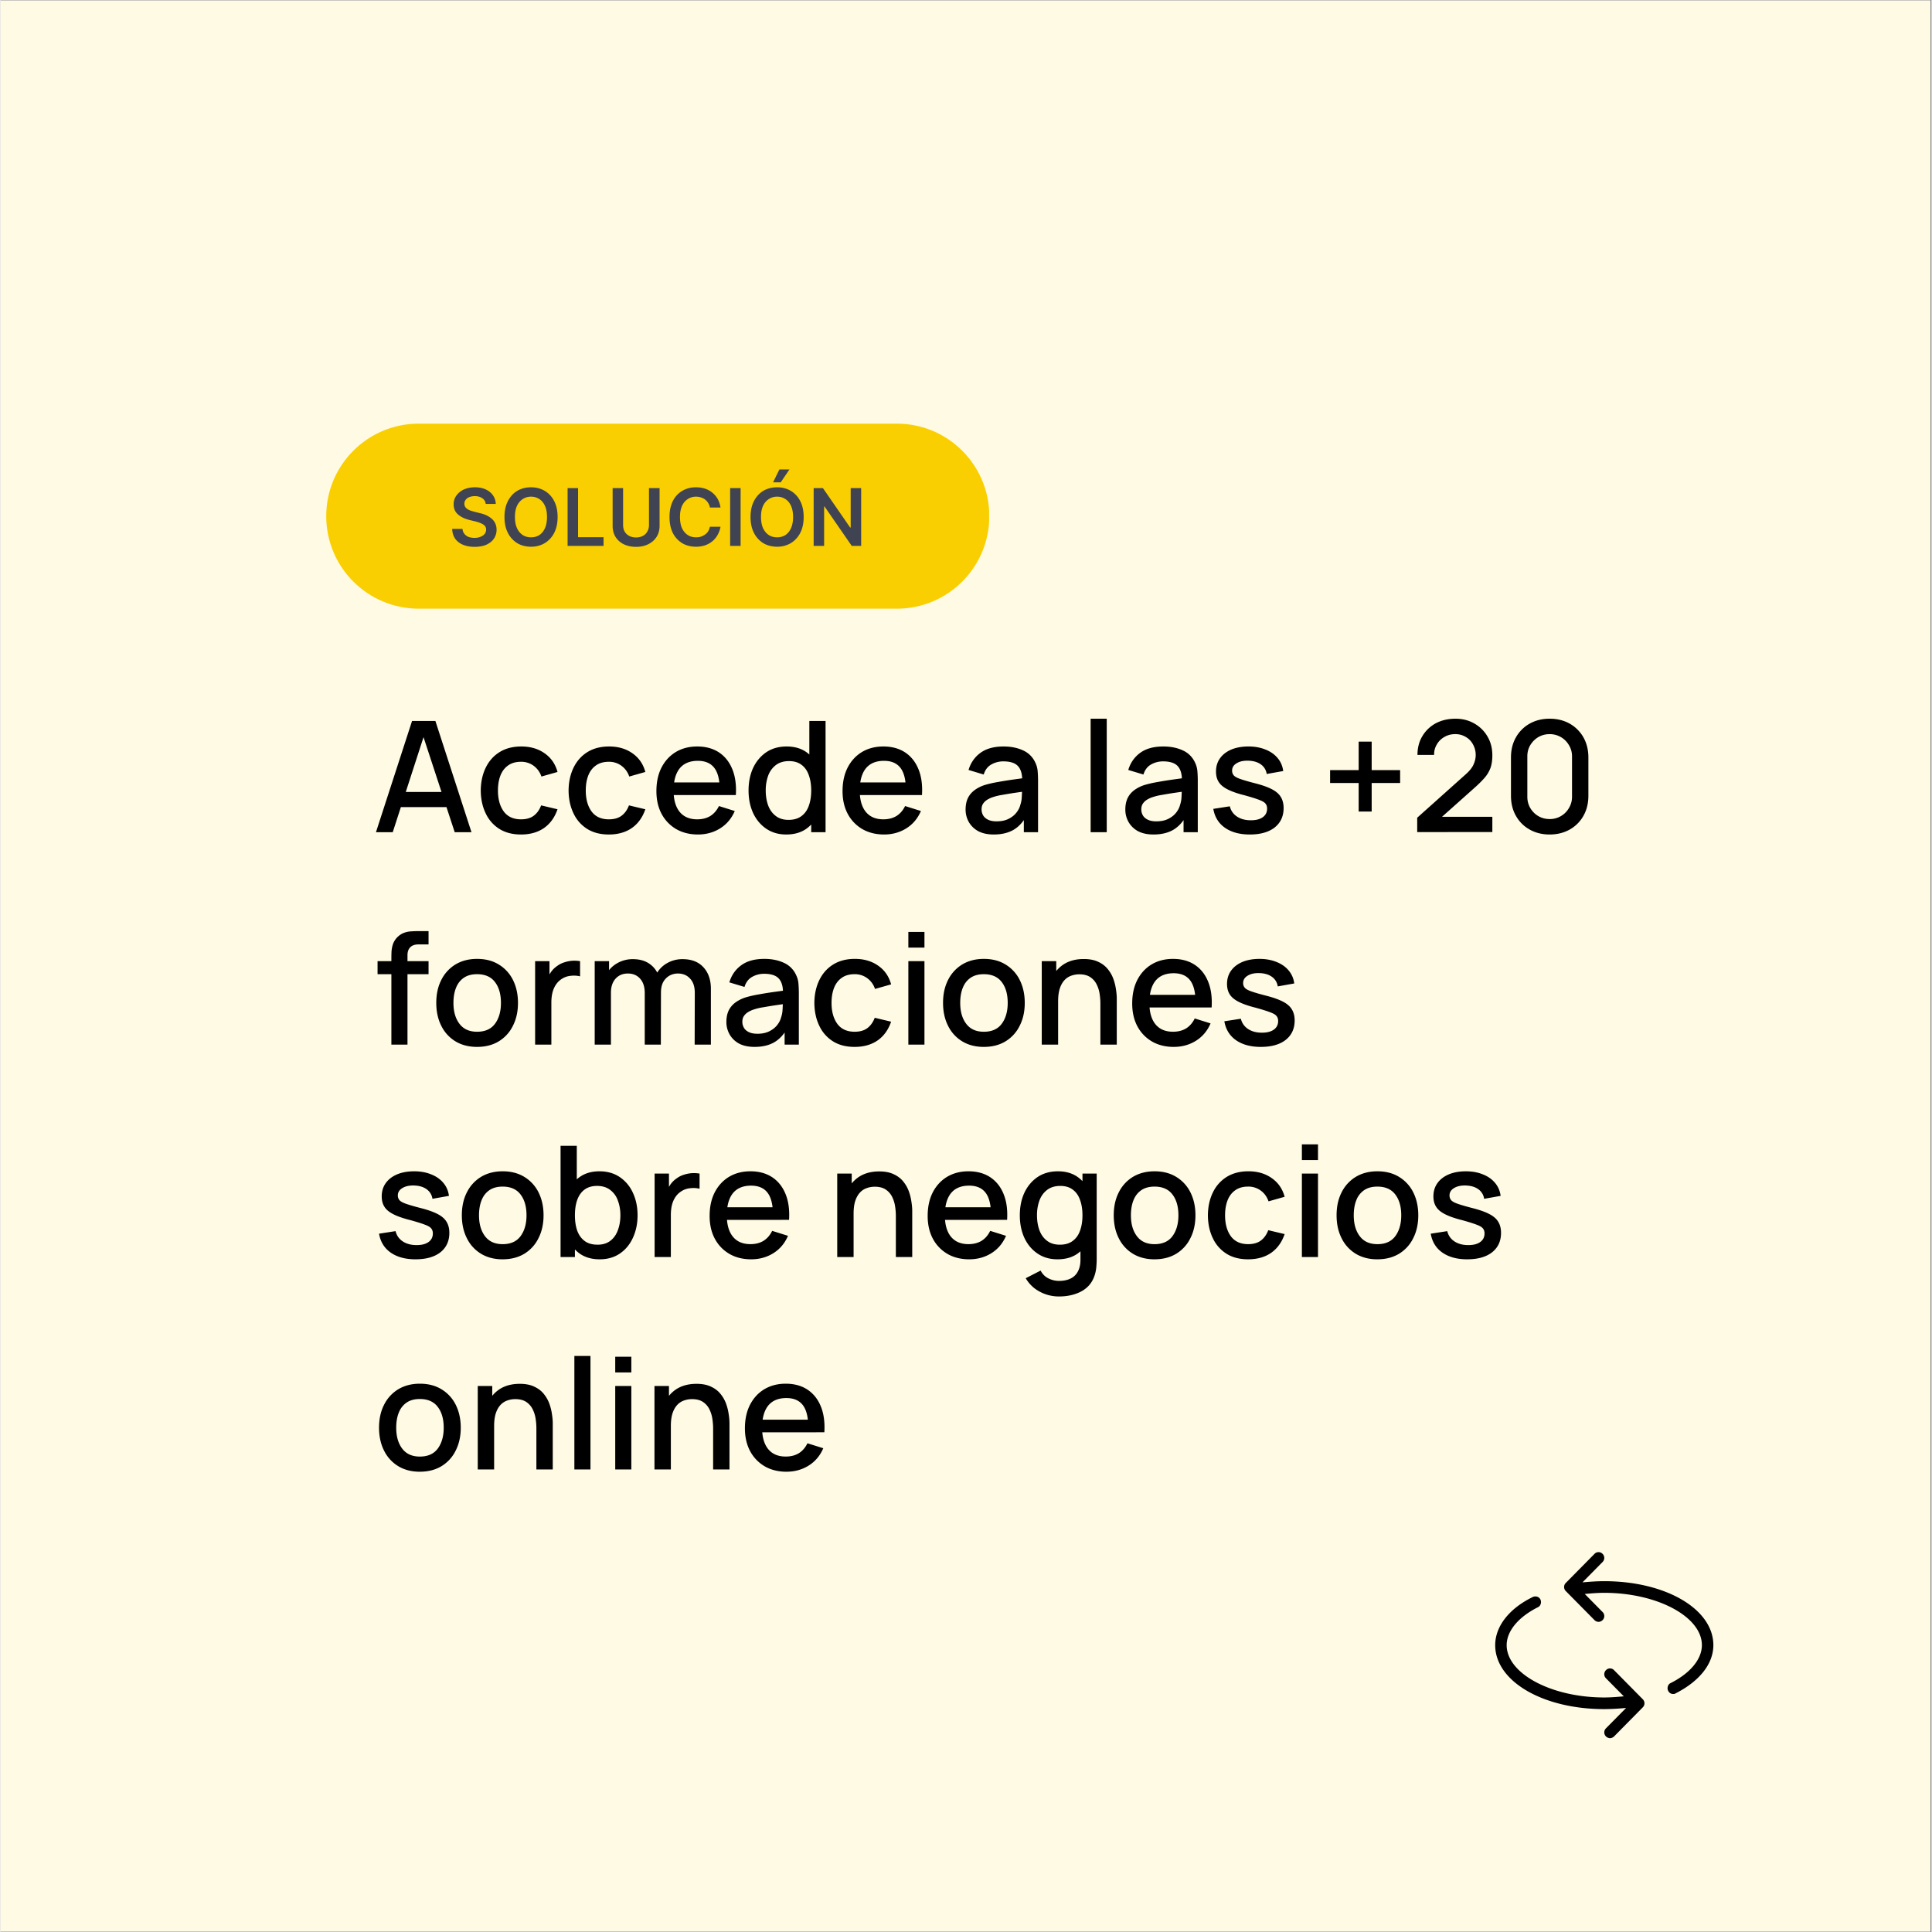
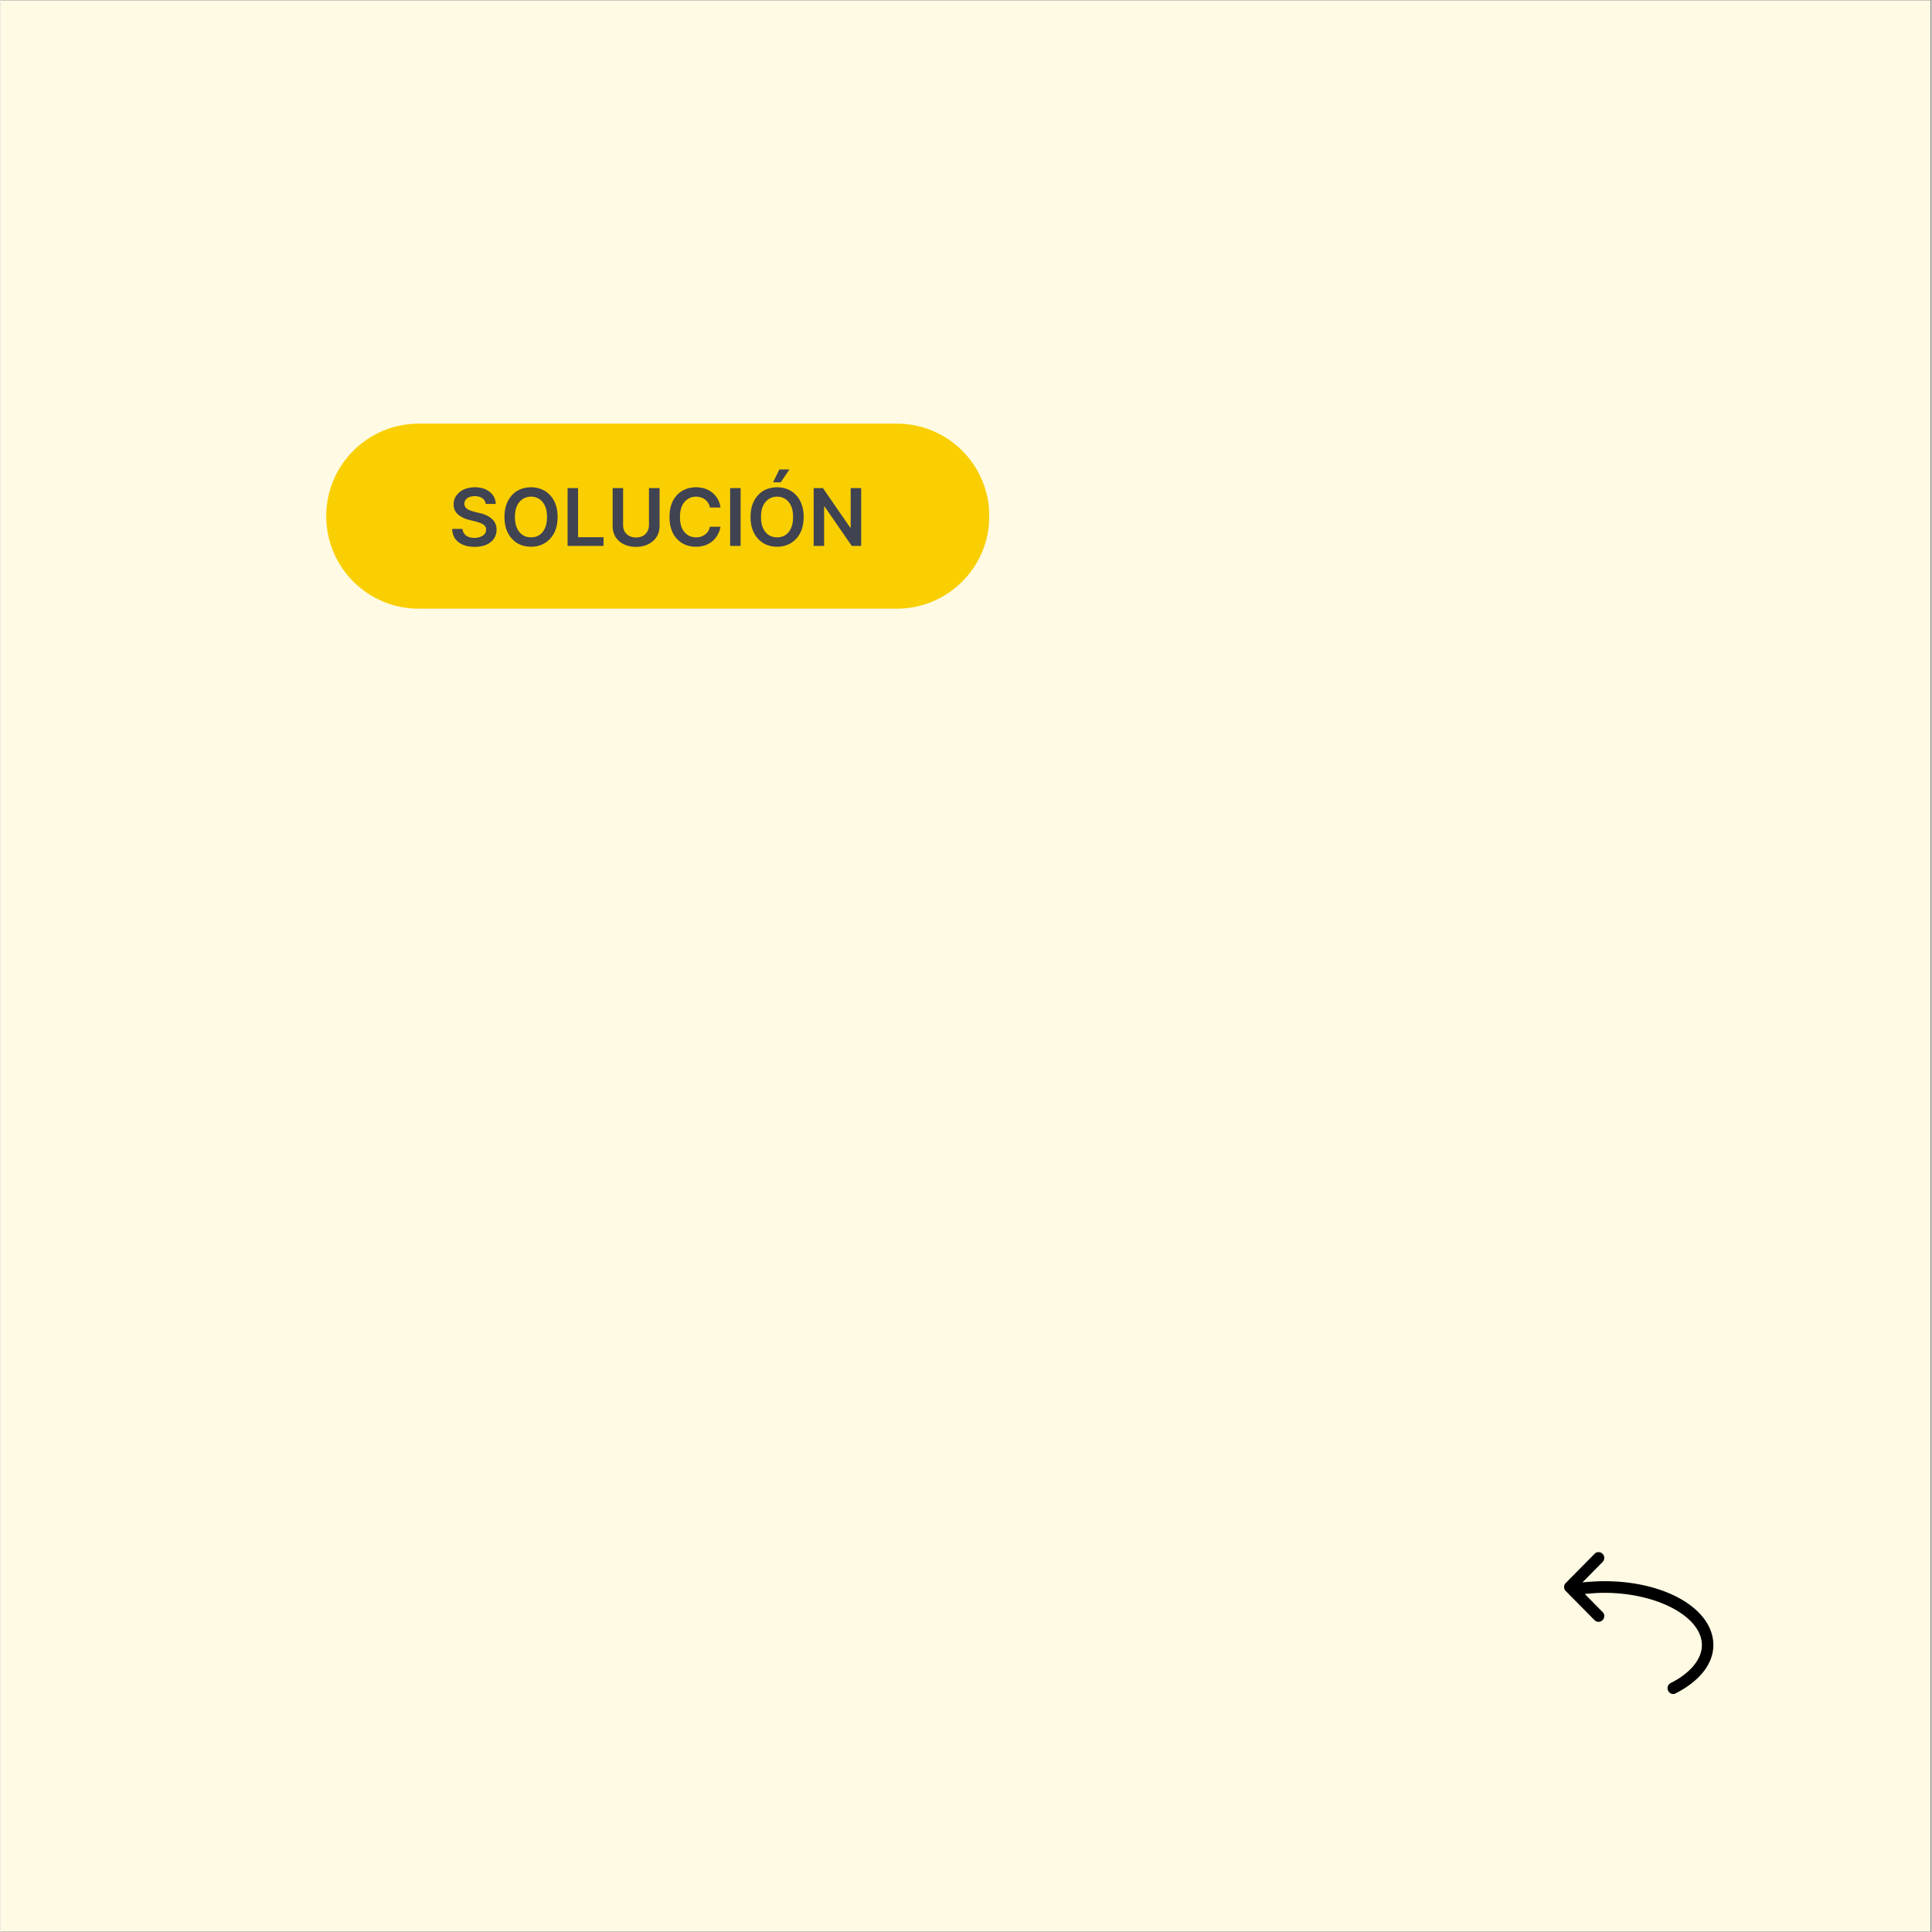
<svg xmlns="http://www.w3.org/2000/svg" width="300" height="300" version="1.0" viewBox="0 0 224.88 225">
  <rect x="0" y="0" width="224.88" height="225" fill="#808080" stroke="none" />
  <defs>
    <clipPath id="a">
      <path d="M0 .059h224.762v224.879H0Zm0 0" />
    </clipPath>
    <clipPath id="b">
      <path d="M37.934 49.336h77.285v21.55H37.934Zm0 0" />
    </clipPath>
    <clipPath id="c">
      <path d="M48.71 49.336h55.669c5.953 0 10.777 4.824 10.777 10.773 0 5.953-4.824 10.778-10.777 10.778H48.71c-5.953 0-10.777-4.825-10.777-10.778 0-5.949 4.824-10.773 10.777-10.773Zm0 0" />
    </clipPath>
    <clipPath id="d">
      <path d="M174.031 185H192v17.43h-17.969Zm0 0" />
    </clipPath>
    <clipPath id="e">
      <path d="M182 180.691h17.516V198H182Zm0 0" />
    </clipPath>
  </defs>
  <g clip-path="url(#a)">
    <path fill="#fff" d="M0 .059h224.879V224.94H0Zm0 0" />
    <path fill="#fffae3" d="M0 .059h224.879V224.94H0Zm0 0" />
  </g>
-   <path d="m43.724 96.919 4.203-12.953h2.719l4.203 12.953h-1.953L49.02 85.106h.484L45.677 96.92Zm2.187-2.922v-1.766h6.766v1.766Zm14.707 3.188c-.993 0-1.836-.22-2.532-.657a4.27 4.27 0 0 1-1.593-1.828c-.368-.77-.555-1.648-.563-2.64.008-1 .203-1.883.578-2.657.375-.77.91-1.375 1.61-1.812.707-.438 1.55-.656 2.53-.656 1.063 0 1.97.265 2.72.796.75.524 1.25 1.247 1.5 2.172l-1.875.532a2.539 2.539 0 0 0-.922-1.266 2.425 2.425 0 0 0-1.453-.453c-.618 0-1.122.148-1.516.437-.398.282-.695.68-.89 1.188-.188.5-.282 1.074-.282 1.719 0 1 .223 1.812.672 2.437.457.617 1.129.922 2.016.922.613 0 1.109-.14 1.484-.422.375-.281.66-.68.86-1.203l1.906.453c-.325.95-.852 1.68-1.579 2.188-.73.5-1.62.75-2.671.75Zm10.227 0c-.992 0-1.836-.22-2.531-.657A4.27 4.27 0 0 1 66.72 94.7c-.367-.77-.554-1.648-.562-2.64.008-1 .203-1.883.578-2.657.375-.77.91-1.375 1.61-1.812.706-.438 1.55-.656 2.53-.656 1.063 0 1.97.265 2.72.796.75.524 1.25 1.247 1.5 2.172l-1.876.532a2.527 2.527 0 0 0-.922-1.266 2.425 2.425 0 0 0-1.453-.453c-.617 0-1.12.148-1.515.437-.399.282-.696.68-.891 1.188-.188.5-.281 1.074-.281 1.719 0 1 .222 1.812.672 2.437.457.617 1.128.922 2.015.922.613 0 1.11-.14 1.485-.422.375-.281.66-.68.859-1.203l1.906.453c-.324.95-.851 1.68-1.578 2.188-.73.5-1.621.75-2.672.75Zm10.385 0c-.962 0-1.806-.211-2.532-.625a4.462 4.462 0 0 1-1.703-1.766c-.407-.758-.61-1.645-.61-2.656 0-1.051.196-1.969.594-2.75.406-.782.961-1.383 1.672-1.813.719-.426 1.547-.64 2.484-.64.989 0 1.832.23 2.532.687.695.461 1.218 1.117 1.562 1.969.344.844.477 1.844.406 3H83.76v-.688c-.011-1.125-.226-1.953-.64-2.484-.418-.54-1.055-.813-1.907-.813-.937 0-1.648.297-2.125.891-.468.594-.703 1.45-.703 2.563 0 1.074.235 1.902.703 2.484.477.586 1.16.875 2.047.875.594 0 1.102-.129 1.532-.39.425-.27.757-.657 1-1.157l1.843.578c-.375.875-.949 1.555-1.718 2.031-.762.47-1.618.704-2.563.704Zm-3.454-4.594v-1.469h6.922v1.469Zm13.731 4.594c-.898 0-1.672-.227-2.328-.672-.656-.446-1.168-1.055-1.531-1.828-.356-.782-.531-1.657-.531-2.625 0-.977.175-1.852.53-2.625.364-.77.876-1.38 1.532-1.829.664-.445 1.457-.671 2.375-.671.914 0 1.688.226 2.313.671.625.45 1.097 1.06 1.422 1.829.32.773.484 1.648.484 2.625 0 .968-.164 1.84-.484 2.609-.325.773-.805 1.387-1.438 1.844-.625.445-1.406.672-2.344.672Zm.266-1.704c.613 0 1.113-.144 1.5-.437.394-.29.68-.691.86-1.203.187-.52.28-1.113.28-1.781 0-.676-.093-1.27-.28-1.782-.18-.52-.462-.922-.844-1.203-.375-.289-.86-.437-1.454-.437-.625 0-1.14.156-1.546.468a2.707 2.707 0 0 0-.891 1.235 4.973 4.973 0 0 0-.281 1.719c0 .636.093 1.214.28 1.734.196.523.493.934.892 1.234.394.305.89.453 1.484.453Zm2.64 1.438v-6.984h-.218v-5.97h1.89V96.92Zm8.495.266c-.961 0-1.805-.211-2.532-.625a4.462 4.462 0 0 1-1.703-1.766c-.406-.758-.61-1.645-.61-2.656 0-1.051.196-1.969.595-2.75.406-.782.96-1.383 1.672-1.813.718-.426 1.546-.64 2.484-.64.988 0 1.832.23 2.531.687.695.461 1.219 1.117 1.563 1.969.343.844.476 1.844.406 3h-1.875v-.688c-.012-1.125-.227-1.953-.64-2.484-.419-.54-1.055-.813-1.907-.813-.937 0-1.648.297-2.125.891-.469.594-.703 1.45-.703 2.563 0 1.074.234 1.902.703 2.484.477.586 1.16.875 2.047.875.594 0 1.101-.129 1.531-.39.426-.27.758-.657 1-1.157l1.844.578c-.375.875-.95 1.555-1.719 2.031-.762.47-1.617.704-2.562.704Zm-3.453-4.594v-1.469h6.921v1.469Zm16.22 4.594c-.72 0-1.325-.133-1.813-.391a2.809 2.809 0 0 1-1.094-1.063 2.919 2.919 0 0 1-.375-1.453c0-.488.082-.922.25-1.297.176-.375.438-.69.782-.953a4.164 4.164 0 0 1 1.265-.625c.426-.125.91-.234 1.453-.328.551-.101 1.13-.195 1.735-.281.601-.082 1.203-.164 1.797-.25l-.688.375c.008-.758-.152-1.32-.484-1.688-.336-.375-.907-.562-1.719-.562-.5 0-.965.121-1.39.36-.43.242-.727.632-.891 1.171l-1.766-.531c.25-.832.707-1.492 1.375-1.984.676-.5 1.578-.75 2.703-.75.863 0 1.617.152 2.266.453a2.818 2.818 0 0 1 1.422 1.406c.156.312.25.648.281 1 .031.355.047.734.047 1.14v5.985h-1.656V94.7l.328.281c-.407.75-.922 1.31-1.547 1.672-.617.352-1.375.532-2.281.532Zm.328-1.532c.539 0 1-.093 1.375-.28.383-.188.691-.427.922-.72.238-.3.394-.609.468-.922.102-.289.16-.613.172-.968.02-.364.031-.657.031-.875l.61.234-1.625.234c-.48.075-.918.149-1.313.22a6.353 6.353 0 0 0-1.047.25 3.022 3.022 0 0 0-.687.312c-.2.125-.36.281-.484.468-.118.18-.172.399-.172.657 0 .25.062.484.187.703.125.21.317.375.578.5.258.125.586.187.985.187Zm10.953 1.266V83.7h1.875v13.22Zm7.321.266c-.719 0-1.324-.133-1.813-.391a2.809 2.809 0 0 1-1.093-1.063 2.919 2.919 0 0 1-.375-1.453c0-.488.082-.922.25-1.297.175-.375.437-.69.78-.953a4.164 4.164 0 0 1 1.266-.625c.426-.125.91-.234 1.454-.328.55-.101 1.128-.195 1.734-.281.601-.082 1.203-.164 1.797-.25l-.688.375c.008-.758-.152-1.32-.484-1.688-.336-.375-.906-.562-1.719-.562-.5 0-.965.121-1.39.36-.43.242-.727.632-.891 1.171l-1.766-.531c.25-.832.707-1.492 1.375-1.984.676-.5 1.578-.75 2.703-.75.864 0 1.618.152 2.266.453a2.818 2.818 0 0 1 1.422 1.406c.156.312.25.648.281 1 .031.355.047.734.047 1.14v5.985h-1.656V94.7l.328.281c-.406.75-.922 1.31-1.547 1.672-.617.352-1.375.532-2.281.532Zm.328-1.532c.539 0 1-.093 1.375-.28.383-.188.691-.427.922-.72.238-.3.394-.609.469-.922.101-.289.16-.613.171-.968.02-.364.032-.657.032-.875l.609.234-1.625.234c-.48.075-.918.149-1.312.22a6.353 6.353 0 0 0-1.047.25 3.022 3.022 0 0 0-.688.312c-.2.125-.36.281-.484.468-.117.18-.172.399-.172.657 0 .25.062.484.187.703.125.21.317.375.579.5.257.125.585.187.984.187Zm10.886 1.532c-1.18 0-2.14-.262-2.89-.782-.743-.52-1.196-1.254-1.36-2.203l1.922-.297c.125.5.398.899.828 1.188.438.293.977.437 1.625.437.594 0 1.055-.117 1.39-.359.333-.238.5-.57.5-1 0-.238-.062-.43-.187-.578-.117-.156-.36-.3-.734-.438-.367-.144-.93-.32-1.688-.53-.836-.208-1.496-.438-1.984-.688-.492-.25-.84-.54-1.047-.875-.21-.332-.312-.735-.312-1.204 0-.593.156-1.109.468-1.546.313-.438.75-.774 1.313-1.016.57-.238 1.238-.36 2-.36.738 0 1.398.122 1.984.36.582.23 1.051.559 1.407.984.363.43.582.934.656 1.516l-1.922.344a1.631 1.631 0 0 0-.672-1.11c-.367-.27-.844-.414-1.437-.437-.575-.02-1.04.078-1.391.297-.356.21-.531.496-.531.86 0 .218.066.405.203.562.133.148.394.289.781.421.395.137.973.305 1.734.5.82.211 1.473.446 1.954.704.476.25.816.554 1.015.906.207.344.313.765.313 1.265 0 .961-.352 1.715-1.047 2.266-.7.543-1.664.813-2.89.813Zm12.679-2.672v-3.328h-3.328v-1.5h3.328v-3.313h1.515v3.313h3.313v1.5h-3.313v3.328Zm6.817 2.39v-1.672l5.64-5.046c.458-.407.766-.79.923-1.157.164-.363.25-.726.25-1.093a2.47 2.47 0 0 0-.313-1.235 2.162 2.162 0 0 0-.844-.875 2.304 2.304 0 0 0-1.234-.328c-.48 0-.906.117-1.281.344a2.309 2.309 0 0 0-.875.89 2.213 2.213 0 0 0-.297 1.188h-1.938c0-.832.192-1.566.579-2.203a4.049 4.049 0 0 1 1.562-1.485c.664-.351 1.43-.53 2.297-.53.812 0 1.539.187 2.187.562a4.074 4.074 0 0 1 1.532 1.515c.375.637.562 1.368.562 2.188 0 .594-.078 1.101-.234 1.515a3.73 3.73 0 0 1-.703 1.141c-.313.356-.703.742-1.172 1.156l-4.344 3.875-.203-.53h6.656v1.78Zm15.42.282c-.875 0-1.652-.196-2.328-.579a4.112 4.112 0 0 1-1.594-1.593c-.387-.676-.578-1.457-.578-2.344v-4.453c0-.883.191-1.664.578-2.344a4.165 4.165 0 0 1 1.594-1.594c.676-.382 1.453-.578 2.328-.578.883 0 1.664.196 2.344.578a4.219 4.219 0 0 1 1.594 1.594c.382.68.578 1.461.578 2.344v4.453c0 .887-.196 1.668-.578 2.344a4.165 4.165 0 0 1-1.594 1.593c-.68.383-1.461.579-2.344.579Zm0-1.797a2.52 2.52 0 0 0 1.313-.344c.394-.227.707-.54.937-.938.238-.394.36-.832.36-1.312v-4.719c0-.476-.122-.91-.36-1.297a2.569 2.569 0 0 0-2.25-1.28c-.48 0-.918.116-1.312.343-.387.23-.7.543-.938.937-.23.387-.344.82-.344 1.297v4.719c0 .48.114.918.344 1.312.238.399.55.711.938.938.394.23.832.344 1.312.344ZM45.52 121.656v-10.047c0-.25.005-.516.016-.797.02-.281.07-.555.157-.828.093-.27.238-.52.437-.75.25-.27.52-.461.813-.578a2.7 2.7 0 0 1 .875-.188c.289-.02.562-.031.812-.031h1.219v1.547h-1.14c-.438 0-.766.11-.985.328-.219.219-.328.531-.328.938v10.406Zm-1.609-8.203v-1.516h5.938v1.516Zm11.588 8.468c-.969 0-1.813-.218-2.531-.656a4.338 4.338 0 0 1-1.641-1.812c-.387-.77-.578-1.657-.578-2.657 0-1.02.195-1.914.594-2.687a4.386 4.386 0 0 1 1.656-1.797c.719-.426 1.55-.64 2.5-.64.976 0 1.82.218 2.531.656a4.372 4.372 0 0 1 1.656 1.812c.383.774.578 1.656.578 2.656 0 1.012-.199 1.903-.593 2.672a4.348 4.348 0 0 1-1.657 1.813c-.71.426-1.546.64-2.515.64Zm0-1.765c.937 0 1.633-.313 2.094-.938.457-.625.687-1.43.687-2.422 0-1.02-.234-1.832-.703-2.437-.461-.602-1.152-.906-2.078-.906-.625 0-1.14.14-1.547.422-.406.28-.711.671-.906 1.171-.2.5-.297 1.086-.297 1.75 0 1.012.234 1.825.703 2.438.469.617 1.148.922 2.047.922Zm6.761 1.5v-9.719h1.673v2.36l-.235-.297c.114-.313.266-.598.454-.86.195-.258.421-.472.671-.64.25-.188.524-.329.829-.422.3-.102.609-.164.921-.188.32-.02.63-.004.922.047v1.766a3.02 3.02 0 0 0-1.062-.063 2.268 2.268 0 0 0-1.063.36 2.33 2.33 0 0 0-.718.718c-.18.282-.31.602-.391.953-.074.344-.11.704-.11 1.079v4.906Zm18.58 0 .015-6.047c0-.707-.184-1.254-.547-1.64-.355-.395-.828-.594-1.422-.594-.355 0-.683.085-.984.25a1.967 1.967 0 0 0-.719.734c-.18.324-.266.734-.266 1.234l-.906-.468c-.023-.676.117-1.27.422-1.782a3.21 3.21 0 0 1 1.25-1.203 3.536 3.536 0 0 1 1.75-.437c1.05 0 1.863.32 2.437.953.57.625.86 1.46.86 2.5v6.5Zm-11.641 0v-9.719h1.671v2.813h.22v6.906Zm5.828 0v-6.016c0-.707-.18-1.258-.532-1.656-.355-.406-.835-.61-1.437-.61-.594 0-1.074.204-1.438.61-.355.406-.53.945-.53 1.61l-.907-.579c0-.633.148-1.203.453-1.703.313-.5.727-.89 1.25-1.172a3.579 3.579 0 0 1 1.766-.437c.695 0 1.285.148 1.765.437.489.293.86.7 1.11 1.219.258.523.39 1.125.39 1.812l-.015 6.485Zm12.789.265c-.718 0-1.324-.132-1.812-.39a2.809 2.809 0 0 1-1.094-1.063 2.919 2.919 0 0 1-.375-1.453c0-.488.082-.922.25-1.297.176-.375.438-.691.781-.953a4.164 4.164 0 0 1 1.266-.625c.426-.125.91-.234 1.453-.328a41.81 41.81 0 0 1 1.734-.281c.602-.082 1.204-.164 1.797-.25l-.687.375c.008-.758-.153-1.32-.485-1.688-.336-.375-.906-.562-1.718-.562-.5 0-.965.12-1.391.36-.43.241-.727.632-.89 1.171l-1.766-.531c.25-.832.707-1.492 1.375-1.985.676-.5 1.578-.75 2.703-.75.863 0 1.617.153 2.266.454a2.818 2.818 0 0 1 1.421 1.406c.157.312.25.648.282 1 .03.355.047.734.047 1.14v5.985h-1.657v-2.219l.328.281c-.406.75-.921 1.309-1.546 1.672-.618.352-1.375.531-2.282.531Zm.328-1.53c.54 0 1-.095 1.375-.282.383-.188.692-.426.922-.719.239-.3.395-.61.469-.922.102-.289.16-.613.172-.968.02-.364.031-.657.031-.875l.61.234-1.625.234c-.481.075-.918.149-1.313.219a6.353 6.353 0 0 0-1.047.25 3.022 3.022 0 0 0-.687.313c-.2.125-.36.28-.485.468-.117.18-.172.399-.172.657 0 .25.063.484.188.703.125.21.316.375.578.5.258.125.586.187.984.187Zm11.324 1.53c-.992 0-1.836-.218-2.531-.656a4.27 4.27 0 0 1-1.594-1.828c-.367-.77-.555-1.648-.562-2.64.007-1 .203-1.883.578-2.657.375-.77.91-1.375 1.61-1.812.706-.438 1.55-.657 2.53-.657 1.063 0 1.97.266 2.72.797.75.524 1.25 1.246 1.5 2.172l-1.876.531a2.529 2.529 0 0 0-.922-1.265 2.425 2.425 0 0 0-1.453-.453c-.617 0-1.121.148-1.516.437-.398.281-.695.68-.89 1.188-.188.5-.281 1.074-.281 1.718 0 1 .222 1.813.671 2.438.458.617 1.13.922 2.016.922.613 0 1.11-.14 1.484-.422.375-.281.66-.68.86-1.203l1.906.453c-.324.95-.851 1.68-1.578 2.187-.73.5-1.621.75-2.672.75Zm6.259-11.562v-1.828h1.875v1.828Zm0 11.297v-9.719h1.875v9.719Zm8.79.265c-.969 0-1.813-.218-2.532-.656a4.338 4.338 0 0 1-1.64-1.812c-.387-.77-.578-1.657-.578-2.657 0-1.02.195-1.914.593-2.687a4.386 4.386 0 0 1 1.657-1.797c.718-.426 1.55-.64 2.5-.64.976 0 1.82.218 2.531.656a4.372 4.372 0 0 1 1.656 1.812c.383.774.578 1.656.578 2.656 0 1.012-.199 1.903-.593 2.672a4.348 4.348 0 0 1-1.657 1.813c-.71.426-1.547.64-2.515.64Zm0-1.765c.937 0 1.633-.313 2.093-.938.457-.625.688-1.43.688-2.422 0-1.02-.234-1.832-.703-2.437-.461-.602-1.153-.906-2.078-.906-.625 0-1.14.14-1.547.422-.406.28-.711.671-.906 1.171-.2.5-.297 1.086-.297 1.75 0 1.012.234 1.825.703 2.438.469.617 1.148.922 2.047.922Zm13.574 1.5v-4.781c0-.375-.03-.758-.093-1.157a3.696 3.696 0 0 0-.36-1.11 2.188 2.188 0 0 0-.75-.827c-.324-.207-.742-.313-1.25-.313a2.74 2.74 0 0 0-.969.172 1.925 1.925 0 0 0-.78.531c-.22.243-.4.563-.532.97-.125.398-.188.886-.188 1.468l-1.171-.453c0-.875.16-1.649.484-2.328a3.717 3.717 0 0 1 1.422-1.578c.625-.375 1.375-.563 2.25-.563.676 0 1.238.11 1.687.328a3.01 3.01 0 0 1 1.11.844c.289.355.507.742.656 1.156.144.406.242.809.297 1.203.062.399.094.746.094 1.047v5.39Zm-6.828 0v-9.719h1.688v2.813h.218v6.906Zm15.377.265c-.961 0-1.805-.21-2.531-.625a4.462 4.462 0 0 1-1.704-1.765c-.406-.758-.609-1.645-.609-2.656 0-1.051.195-1.97.594-2.75.406-.782.96-1.383 1.672-1.813.718-.426 1.547-.64 2.484-.64.988 0 1.832.23 2.531.687.696.46 1.22 1.117 1.563 1.969.344.843.476 1.843.406 3h-1.875v-.688c-.012-1.125-.226-1.953-.64-2.484-.418-.54-1.055-.813-1.907-.813-.937 0-1.648.297-2.125.89-.469.595-.703 1.45-.703 2.563 0 1.075.234 1.903.703 2.485.477.586 1.16.875 2.047.875.594 0 1.102-.13 1.531-.39.426-.27.758-.657 1-1.157l1.844.578c-.375.875-.95 1.555-1.719 2.031-.761.469-1.617.703-2.562.703Zm-3.453-4.593v-1.47h6.922v1.47Zm13.59 4.593c-1.18 0-2.14-.261-2.89-.78-.742-.52-1.195-1.255-1.36-2.204l1.922-.297c.125.5.399.899.828 1.188.438.293.977.437 1.625.437.594 0 1.055-.117 1.391-.36.332-.237.5-.57.5-1 0-.237-.062-.429-.187-.577-.118-.157-.36-.301-.735-.438-.367-.144-.93-.32-1.687-.531-.836-.207-1.496-.438-1.985-.688-.492-.25-.84-.539-1.047-.875-.21-.332-.312-.734-.312-1.203 0-.593.156-1.11.469-1.547.312-.437.75-.773 1.312-1.015.57-.238 1.238-.36 2-.36.738 0 1.399.122 1.985.36.582.23 1.05.558 1.406.984.363.43.582.934.656 1.516l-1.922.344a1.631 1.631 0 0 0-.672-1.11c-.367-.27-.843-.414-1.437-.437-.574-.02-1.04.078-1.39.297-.356.21-.532.496-.532.859a.82.82 0 0 0 .203.562c.133.149.395.29.781.422.395.137.973.305 1.735.5.82.211 1.472.446 1.953.703.476.25.816.555 1.015.907.207.343.313.765.313 1.265 0 .961-.352 1.715-1.047 2.266-.7.543-1.664.812-2.89.812Zm-98.444 24.737c-1.18 0-2.14-.262-2.89-.781-.742-.52-1.196-1.254-1.36-2.203l1.922-.297c.125.5.399.898.828 1.187.438.293.977.438 1.625.438.594 0 1.055-.117 1.391-.36.332-.238.5-.57.5-1 0-.238-.063-.43-.188-.578-.117-.156-.359-.3-.734-.437-.367-.145-.93-.32-1.687-.531-.836-.207-1.497-.438-1.985-.688-.492-.25-.84-.539-1.047-.875-.21-.332-.312-.734-.312-1.203 0-.594.156-1.11.469-1.547.312-.437.75-.773 1.312-1.015.57-.239 1.238-.36 2-.36.738 0 1.399.121 1.984.36.582.23 1.051.558 1.407.984.363.43.582.934.656 1.516l-1.922.343a1.631 1.631 0 0 0-.672-1.109c-.367-.27-.844-.414-1.437-.438-.575-.02-1.04.079-1.39.297-.356.211-.532.496-.532.86 0 .218.066.406.203.562.133.149.394.29.781.422.395.137.973.305 1.735.5.82.211 1.472.445 1.953.703.476.25.816.555 1.015.906.207.344.313.766.313 1.266 0 .961-.352 1.715-1.047 2.266-.7.543-1.664.812-2.89.812Zm10.143 0c-.968 0-1.812-.219-2.531-.656a4.338 4.338 0 0 1-1.64-1.813c-.387-.77-.579-1.656-.579-2.656 0-1.02.196-1.914.594-2.687a4.386 4.386 0 0 1 1.656-1.797c.719-.426 1.551-.64 2.5-.64.977 0 1.82.218 2.532.655a4.372 4.372 0 0 1 1.656 1.813c.383.773.578 1.656.578 2.656 0 1.012-.2 1.903-.594 2.672a4.348 4.348 0 0 1-1.656 1.813c-.711.425-1.547.64-2.516.64Zm0-1.765c.938 0 1.633-.313 2.094-.938.457-.625.688-1.43.688-2.422 0-1.02-.235-1.832-.704-2.437-.46-.602-1.152-.907-2.078-.907-.625 0-1.14.141-1.547.422-.406.282-.71.672-.906 1.172-.2.5-.297 1.086-.297 1.75 0 1.012.235 1.824.703 2.438.47.617 1.149.922 2.047.922Zm11.309 1.765c-.93 0-1.71-.226-2.344-.672-.625-.457-1.101-1.07-1.421-1.843-.325-.77-.485-1.641-.485-2.61 0-.976.16-1.851.485-2.625.32-.77.796-1.379 1.421-1.828.625-.445 1.395-.672 2.313-.672.914 0 1.703.227 2.36.672a4.368 4.368 0 0 1 1.53 1.828c.364.774.547 1.649.547 2.625 0 .969-.183 1.844-.546 2.625-.356.774-.86 1.383-1.516 1.828-.656.446-1.438.672-2.344.672Zm-4.562-.265v-12.954h1.89v5.97h-.218v6.984Zm4.312-1.438c.594 0 1.086-.148 1.485-.453.394-.3.687-.711.875-1.234.195-.52.296-1.098.296-1.735 0-.633-.101-1.207-.296-1.719a2.604 2.604 0 0 0-.891-1.234c-.406-.312-.918-.469-1.531-.469-.594 0-1.086.149-1.469.438-.375.281-.656.683-.844 1.203-.18.512-.265 1.105-.265 1.781 0 .668.086 1.262.265 1.781.188.512.473.915.86 1.204.382.293.89.437 1.515.437Zm6.642 1.438v-9.72h1.671v2.36l-.234-.297c.113-.312.266-.597.453-.859.196-.258.422-.473.672-.64.25-.188.524-.329.828-.423.301-.101.61-.164.922-.187.32-.02.629-.004.922.047v1.765a3.02 3.02 0 0 0-1.063-.062 2.268 2.268 0 0 0-1.062.36 2.334 2.334 0 0 0-.719.718c-.18.281-.308.602-.39.953-.075.344-.11.703-.11 1.078v4.907Zm11.25.265c-.961 0-1.805-.21-2.531-.625a4.462 4.462 0 0 1-1.704-1.765c-.406-.758-.609-1.645-.609-2.657 0-1.05.195-1.968.594-2.75.406-.78.96-1.382 1.672-1.812.718-.426 1.547-.64 2.484-.64.988 0 1.832.23 2.531.687.696.46 1.219 1.117 1.563 1.968.344.844.476 1.844.406 3h-1.875v-.687c-.012-1.125-.227-1.953-.64-2.484-.419-.54-1.055-.813-1.907-.813-.937 0-1.648.297-2.125.89-.469.594-.703 1.45-.703 2.563 0 1.074.234 1.903.703 2.485.477.586 1.16.875 2.047.875.594 0 1.102-.13 1.531-.391.426-.27.758-.656 1-1.156l1.844.578c-.375.875-.95 1.555-1.719 2.031-.761.469-1.617.703-2.562.703Zm-3.453-4.594v-1.468h6.922v1.468Zm20.298 4.329v-4.782c0-.375-.031-.757-.094-1.156a3.696 3.696 0 0 0-.36-1.11 2.188 2.188 0 0 0-.75-.827c-.323-.207-.741-.313-1.25-.313-.343 0-.667.059-.968.172a1.925 1.925 0 0 0-.781.531c-.219.242-.399.563-.532.969-.125.398-.187.887-.187 1.469l-1.172-.453c0-.875.16-1.649.484-2.329a3.717 3.717 0 0 1 1.422-1.578c.625-.375 1.375-.562 2.25-.562.676 0 1.239.11 1.688.328.457.21.828.492 1.11.844.288.355.507.742.655 1.156.145.406.243.809.297 1.203.063.399.094.746.094 1.047v5.39Zm-6.828 0v-9.72h1.687v2.813h.219v6.907Zm15.376.265c-.96 0-1.804-.21-2.53-.625a4.462 4.462 0 0 1-1.704-1.765c-.406-.758-.61-1.645-.61-2.657 0-1.05.196-1.968.594-2.75.407-.78.961-1.382 1.672-1.812.719-.426 1.547-.64 2.485-.64.988 0 1.832.23 2.53.687.696.46 1.22 1.117 1.563 1.968.344.844.477 1.844.407 3h-1.875v-.687c-.012-1.125-.227-1.953-.641-2.484-.418-.54-1.055-.813-1.906-.813-.938 0-1.649.297-2.125.89-.469.594-.703 1.45-.703 2.563 0 1.074.234 1.903.703 2.485.476.586 1.16.875 2.047.875.593 0 1.101-.13 1.53-.391.427-.27.759-.656 1-1.156l1.845.578c-.375.875-.95 1.555-1.72 2.031-.76.469-1.616.703-2.562.703Zm-3.453-4.594v-1.468h6.922v1.468Zm13.888 8.922a4.724 4.724 0 0 1-1.516-.25 4.64 4.64 0 0 1-1.343-.718 4.085 4.085 0 0 1-1-1.157l1.734-.89c.219.414.52.718.906.906.383.195.797.297 1.235.297.53 0 .984-.094 1.359-.281a1.84 1.84 0 0 0 .86-.86c.195-.375.288-.84.28-1.39v-2.72h.235v-7.25h1.656v9.985c0 .25-.012.488-.031.719a4.588 4.588 0 0 1-.094.719c-.137.644-.398 1.18-.781 1.61-.387.425-.883.741-1.484.952-.594.219-1.266.328-2.016.328Zm-.156-4.328c-.899 0-1.672-.226-2.328-.672-.657-.445-1.168-1.054-1.532-1.828-.355-.781-.531-1.656-.531-2.625 0-.976.176-1.851.531-2.625.364-.77.875-1.379 1.532-1.828.664-.445 1.457-.672 2.375-.672.914 0 1.687.227 2.312.672.625.45 1.098 1.059 1.422 1.828.32.774.484 1.649.484 2.625 0 .969-.164 1.84-.484 2.61-.324.773-.805 1.386-1.438 1.843-.625.446-1.406.672-2.343.672Zm.265-1.703c.614 0 1.114-.144 1.5-.437.395-.29.68-.692.86-1.204.187-.52.28-1.113.28-1.78 0-.677-.093-1.27-.28-1.782-.18-.52-.461-.922-.844-1.203-.375-.29-.86-.438-1.453-.438-.625 0-1.14.157-1.547.47-.399.304-.695.714-.89 1.233a4.973 4.973 0 0 0-.282 1.72c0 .636.094 1.214.281 1.734.196.523.492.933.89 1.234.395.305.892.453 1.485.453Zm11.032 1.703c-.968 0-1.812-.219-2.531-.656a4.338 4.338 0 0 1-1.64-1.813c-.387-.77-.579-1.656-.579-2.656 0-1.02.196-1.914.594-2.687a4.386 4.386 0 0 1 1.656-1.797c.719-.426 1.551-.64 2.5-.64.977 0 1.82.218 2.532.655a4.372 4.372 0 0 1 1.656 1.813c.383.773.578 1.656.578 2.656 0 1.012-.2 1.903-.594 2.672a4.348 4.348 0 0 1-1.656 1.813c-.711.425-1.547.64-2.516.64Zm0-1.765c.938 0 1.633-.313 2.094-.938.457-.625.688-1.43.688-2.422 0-1.02-.235-1.832-.704-2.437-.46-.602-1.152-.907-2.078-.907-.625 0-1.14.141-1.547.422-.406.282-.71.672-.906 1.172-.2.5-.297 1.086-.297 1.75 0 1.012.235 1.824.703 2.438.47.617 1.149.922 2.047.922Zm10.903 1.765c-.992 0-1.836-.219-2.531-.656a4.27 4.27 0 0 1-1.594-1.828c-.367-.77-.555-1.649-.563-2.64.008-1 .204-1.884.579-2.657a4.32 4.32 0 0 1 1.609-1.813c.707-.437 1.55-.656 2.531-.656 1.063 0 1.969.266 2.719.797.75.524 1.25 1.246 1.5 2.172l-1.875.531c-.188-.539-.496-.96-.922-1.265a2.425 2.425 0 0 0-1.453-.454c-.617 0-1.121.149-1.516.438-.398.281-.695.68-.89 1.187-.188.5-.282 1.075-.282 1.72 0 1 .223 1.812.672 2.437.457.617 1.13.922 2.016.922.613 0 1.11-.141 1.484-.422.375-.282.66-.68.86-1.203l1.906.453c-.324.949-.852 1.68-1.578 2.187-.73.5-1.621.75-2.672.75Zm6.259-11.562v-1.828h1.875v1.828Zm0 11.297v-9.72h1.875v9.72Zm8.79.265c-.97 0-1.813-.219-2.532-.656a4.338 4.338 0 0 1-1.64-1.813c-.387-.77-.578-1.656-.578-2.656 0-1.02.195-1.914.593-2.687a4.386 4.386 0 0 1 1.657-1.797c.718-.426 1.55-.64 2.5-.64.976 0 1.82.218 2.53.655a4.372 4.372 0 0 1 1.657 1.813c.383.773.578 1.656.578 2.656 0 1.012-.199 1.903-.594 2.672a4.348 4.348 0 0 1-1.656 1.813c-.71.425-1.547.64-2.515.64Zm0-1.765c.937 0 1.632-.313 2.093-.938.457-.625.688-1.43.688-2.422 0-1.02-.235-1.832-.703-2.437-.461-.602-1.153-.907-2.078-.907-.625 0-1.141.141-1.547.422a2.493 2.493 0 0 0-.907 1.172c-.199.5-.296 1.086-.296 1.75 0 1.012.234 1.824.703 2.438.468.617 1.148.922 2.047.922Zm10.465 1.765c-1.18 0-2.14-.262-2.89-.781-.743-.52-1.196-1.254-1.36-2.203l1.922-.297c.125.5.398.898.828 1.187.437.293.976.438 1.625.438.594 0 1.054-.117 1.39-.36.332-.238.5-.57.5-1 0-.238-.062-.43-.187-.578-.117-.156-.36-.3-.734-.437-.368-.145-.93-.32-1.688-.531-.836-.207-1.496-.438-1.984-.688-.493-.25-.84-.539-1.047-.875-.211-.332-.313-.734-.313-1.203 0-.594.157-1.11.469-1.547.313-.437.75-.773 1.313-1.015.57-.239 1.238-.36 2-.36.738 0 1.398.121 1.984.36.582.23 1.05.558 1.406.984.363.43.582.934.656 1.516l-1.921.343a1.631 1.631 0 0 0-.672-1.109c-.368-.27-.844-.414-1.438-.438-.574-.02-1.039.079-1.39.297-.356.211-.532.496-.532.86 0 .218.067.406.203.562.133.149.395.29.782.422.394.137.972.305 1.734.5.82.211 1.473.445 1.953.703.477.25.817.555 1.016.906.207.344.312.766.312 1.266 0 .961-.351 1.715-1.047 2.266-.699.543-1.664.812-2.89.812Zm-121.98 24.737c-.968 0-1.812-.219-2.53-.656a4.338 4.338 0 0 1-1.642-1.813c-.386-.77-.578-1.656-.578-2.656 0-1.02.196-1.914.594-2.687a4.386 4.386 0 0 1 1.656-1.797c.72-.426 1.551-.641 2.5-.641.977 0 1.82.219 2.532.656a4.372 4.372 0 0 1 1.656 1.813c.383.773.578 1.656.578 2.656 0 1.012-.2 1.902-.594 2.672a4.348 4.348 0 0 1-1.656 1.812c-.711.426-1.547.641-2.516.641Zm0-1.766c.938 0 1.633-.312 2.094-.937.457-.625.688-1.43.688-2.422 0-1.02-.235-1.832-.704-2.437-.46-.602-1.152-.907-2.078-.907-.625 0-1.14.14-1.547.422-.406.281-.71.672-.906 1.172-.199.5-.297 1.086-.297 1.75 0 1.012.235 1.824.703 2.438.47.617 1.149.921 2.047.921Zm13.575 1.501v-4.782c0-.375-.031-.758-.094-1.156a3.696 3.696 0 0 0-.36-1.11 2.188 2.188 0 0 0-.75-.828c-.323-.207-.741-.312-1.25-.312-.343 0-.667.058-.968.172a1.925 1.925 0 0 0-.781.531c-.219.242-.399.563-.531.969-.125.398-.188.886-.188 1.469l-1.172-.454c0-.875.16-1.648.485-2.328a3.717 3.717 0 0 1 1.421-1.578c.625-.375 1.375-.562 2.25-.562.676 0 1.239.109 1.688.328.457.21.828.492 1.11.844.288.355.507.742.656 1.156.144.406.242.808.296 1.203.063.398.094.746.094 1.047v5.39Zm-6.828 0v-9.72h1.687v2.813h.219v6.906Zm11.251 0v-13.22h1.875v13.22Zm4.759-11.297v-1.829h1.875v1.829Zm0 11.296v-9.718h1.875v9.718Zm11.4.001v-4.782c0-.375-.032-.758-.095-1.156a3.696 3.696 0 0 0-.36-1.11 2.188 2.188 0 0 0-.75-.828c-.323-.207-.741-.312-1.25-.312-.343 0-.667.058-.968.172a1.925 1.925 0 0 0-.781.531c-.219.242-.398.563-.531.969-.125.398-.188.886-.188 1.469l-1.172-.454c0-.875.16-1.648.485-2.328a3.717 3.717 0 0 1 1.422-1.578c.625-.375 1.375-.562 2.25-.562.675 0 1.238.109 1.687.328.457.21.828.492 1.11.844.289.355.507.742.656 1.156.144.406.242.808.297 1.203a6.9 6.9 0 0 1 .093 1.047v5.39Zm-6.83 0v-9.72h1.688v2.813h.22v6.906Zm15.378.265c-.961 0-1.805-.21-2.532-.625a4.462 4.462 0 0 1-1.703-1.766c-.406-.757-.61-1.644-.61-2.656 0-1.05.196-1.969.595-2.75.406-.781.96-1.383 1.671-1.812.72-.426 1.547-.641 2.485-.641.988 0 1.832.23 2.531.688.695.46 1.219 1.117 1.563 1.968.343.844.476 1.844.406 3h-1.875v-.687c-.012-1.125-.227-1.953-.64-2.485-.419-.539-1.055-.812-1.907-.812-.938 0-1.648.297-2.125.89-.469.594-.703 1.45-.703 2.563 0 1.074.234 1.902.703 2.484.477.586 1.16.875 2.047.875.594 0 1.101-.129 1.531-.39.426-.27.758-.656 1-1.156l1.844.578c-.375.875-.95 1.554-1.719 2.03-.762.47-1.617.704-2.562.704Zm-3.454-4.594v-1.468h6.922v1.468Zm0 0" />
  <g clip-path="url(#b)">
    <g clip-path="url(#c)">
      <path fill="#f9cf01" d="M37.934 49.336h77.199v21.55h-77.2Zm0 0" />
    </g>
  </g>
  <path fill="#404352" d="M56.505 58.686a.882.882 0 0 0-.39-.656c-.23-.164-.524-.25-.875-.25-.262 0-.485.043-.672.125a.903.903 0 0 0-.406.312.714.714 0 0 0-.141.438.7.7 0 0 0 .094.375c.062.094.144.18.25.25.113.074.238.137.375.187.144.043.285.086.422.125l.625.157c.257.054.503.132.734.234.238.106.453.234.64.39.188.15.333.329.438.548.113.218.172.476.172.765a1.8 1.8 0 0 1-.313 1.047c-.199.293-.492.527-.875.703-.375.164-.836.25-1.375.25-.523 0-.976-.086-1.359-.25a2.087 2.087 0 0 1-.906-.703c-.211-.312-.324-.691-.344-1.14h1.203c.02.23.094.421.219.578.125.156.285.277.484.359.207.074.442.11.703.11.258 0 .489-.04.688-.126.207-.082.367-.191.484-.328a.812.812 0 0 0 .172-.515.645.645 0 0 0-.156-.438 1.208 1.208 0 0 0-.422-.281 3.698 3.698 0 0 0-.64-.219l-.766-.187c-.555-.145-.992-.364-1.313-.657-.324-.289-.484-.675-.484-1.156 0-.394.11-.738.328-1.031.219-.301.508-.535.875-.703.375-.164.8-.25 1.281-.25.477 0 .895.086 1.25.25.364.168.645.398.844.687.207.293.316.625.328 1Zm8.374 1.516c0 .73-.137 1.355-.406 1.875a2.99 2.99 0 0 1-1.11 1.187 3.074 3.074 0 0 1-1.578.407c-.594 0-1.125-.133-1.594-.407a2.98 2.98 0 0 1-1.093-1.187c-.274-.52-.407-1.145-.407-1.875 0-.719.133-1.336.407-1.86.27-.52.632-.914 1.093-1.187.47-.27 1-.406 1.594-.406.582 0 1.11.136 1.578.406a2.89 2.89 0 0 1 1.11 1.187c.27.524.406 1.141.406 1.86Zm-1.235 0c0-.508-.078-.938-.234-1.281-.156-.352-.375-.618-.656-.797a1.709 1.709 0 0 0-.969-.282 1.7 1.7 0 0 0-.969.282c-.28.18-.507.445-.672.797-.156.343-.234.773-.234 1.28 0 .513.078.946.234 1.298.165.355.391.625.672.812.282.18.602.266.97.266.362 0 .687-.086.968-.266.281-.187.5-.457.656-.812.156-.352.234-.785.234-1.297Zm2.398 3.375v-6.735h1.219v5.72h2.969v1.015Zm9.478-6.735h1.235v4.391c0 .492-.117.918-.344 1.281-.23.367-.554.653-.968.86-.407.207-.883.312-1.422.312-.555 0-1.04-.105-1.453-.312a2.339 2.339 0 0 1-.954-.86c-.218-.363-.328-.789-.328-1.28v-4.392h1.22v4.297c0 .282.054.532.171.75.125.22.3.39.531.516.227.125.5.187.813.187.3 0 .566-.062.797-.187a1.26 1.26 0 0 0 .515-.516c.125-.218.188-.468.188-.75Zm8.33 2.266h-1.235a1.369 1.369 0 0 0-.203-.531 1.447 1.447 0 0 0-.828-.64 1.742 1.742 0 0 0-.579-.095 1.7 1.7 0 0 0-.968.282c-.282.18-.508.445-.672.797-.156.355-.235.78-.235 1.28 0 .524.079.962.235 1.313.164.344.39.61.672.797.28.18.601.266.968.266.207 0 .395-.024.563-.078.176-.063.336-.145.484-.25.145-.102.266-.227.36-.375.093-.157.16-.332.203-.532h1.234a2.805 2.805 0 0 1-.312.907 2.598 2.598 0 0 1-.594.75c-.242.21-.527.375-.86.5a3.296 3.296 0 0 1-1.093.172c-.594 0-1.125-.133-1.594-.407a2.98 2.98 0 0 1-1.094-1.187c-.261-.52-.39-1.145-.39-1.875 0-.719.129-1.336.39-1.86.27-.52.64-.914 1.11-1.187.468-.27.992-.406 1.578-.406.375 0 .722.054 1.047.156.32.105.61.262.86.469.25.199.456.445.624.734.164.293.274.625.328 1Zm2.342-2.266v6.735h-1.22v-6.735Zm7.343 3.36c0 .73-.137 1.355-.406 1.875a2.99 2.99 0 0 1-1.11 1.187 3.074 3.074 0 0 1-1.578.407c-.593 0-1.125-.133-1.593-.407a2.98 2.98 0 0 1-1.094-1.187c-.274-.52-.406-1.145-.406-1.875 0-.719.132-1.336.406-1.86.27-.52.633-.914 1.094-1.187.468-.27 1-.406 1.593-.406.582 0 1.11.136 1.578.406a2.89 2.89 0 0 1 1.11 1.187c.27.524.406 1.141.406 1.86Zm-1.234 0c0-.508-.078-.938-.235-1.281-.156-.352-.375-.618-.656-.797a1.709 1.709 0 0 0-.969-.282 1.7 1.7 0 0 0-.968.282c-.282.18-.508.445-.672.797-.157.343-.235.773-.235 1.28 0 .513.078.946.235 1.298.164.355.39.625.672.812.28.18.601.266.968.266.364 0 .688-.086.969-.266.281-.187.5-.457.656-.812.157-.352.235-.785.235-1.297Zm-2.328-4.031.734-1.5h1.172l-1.016 1.5Zm10.257.671v6.735h-1.094l-3.172-4.594h-.047v4.594h-1.219v-6.735h1.078l3.172 4.594h.063v-4.594Zm0 0" />
  <g clip-path="url(#d)">
-     <path d="M186.773 199.043a29 29 0 0 0 2.543-.137l-2.343 2.371a.665.665 0 0 0 0 .95.741.741 0 0 0 .468.203c.133 0 .336-.07.47-.203l3.343-3.387a.665.665 0 0 0 0-.95l-3.344-3.386a.645.645 0 0 0-.937 0 .665.665 0 0 0 0 .95l2.074 2.1c-.734.067-1.473.133-2.274.133-6.152 0-11.367-2.777-11.367-6.093 0-1.625 1.336-3.25 3.61-4.403.336-.136.468-.543.336-.879-.133-.34-.536-.476-.872-.34-2.808 1.356-4.41 3.454-4.41 5.622 0 4.199 5.547 7.449 12.703 7.449Zm0 0" />
-   </g>
+     </g>
  <g clip-path="url(#e)">
    <path d="M185.637 188.68a.713.713 0 0 0 .468.203.72.72 0 0 0 .47-.203.66.66 0 0 0 0-.946l-2.075-2.101c.734-.067 1.473-.133 2.273-.133 6.153 0 11.368 2.773 11.368 6.094 0 1.625-1.336 3.25-3.61 4.402-.336.133-.469.543-.336.879.133.273.336.406.602.406.066 0 .203 0 .27-.066 2.808-1.422 4.41-3.453 4.41-5.621 0-4.2-5.547-7.45-12.704-7.45-.867 0-1.738.067-2.539.137l2.34-2.37a.665.665 0 0 0 0-.95.645.645 0 0 0-.937 0l-3.344 3.387a.665.665 0 0 0 0 .949Zm0 0" />
  </g>
</svg>